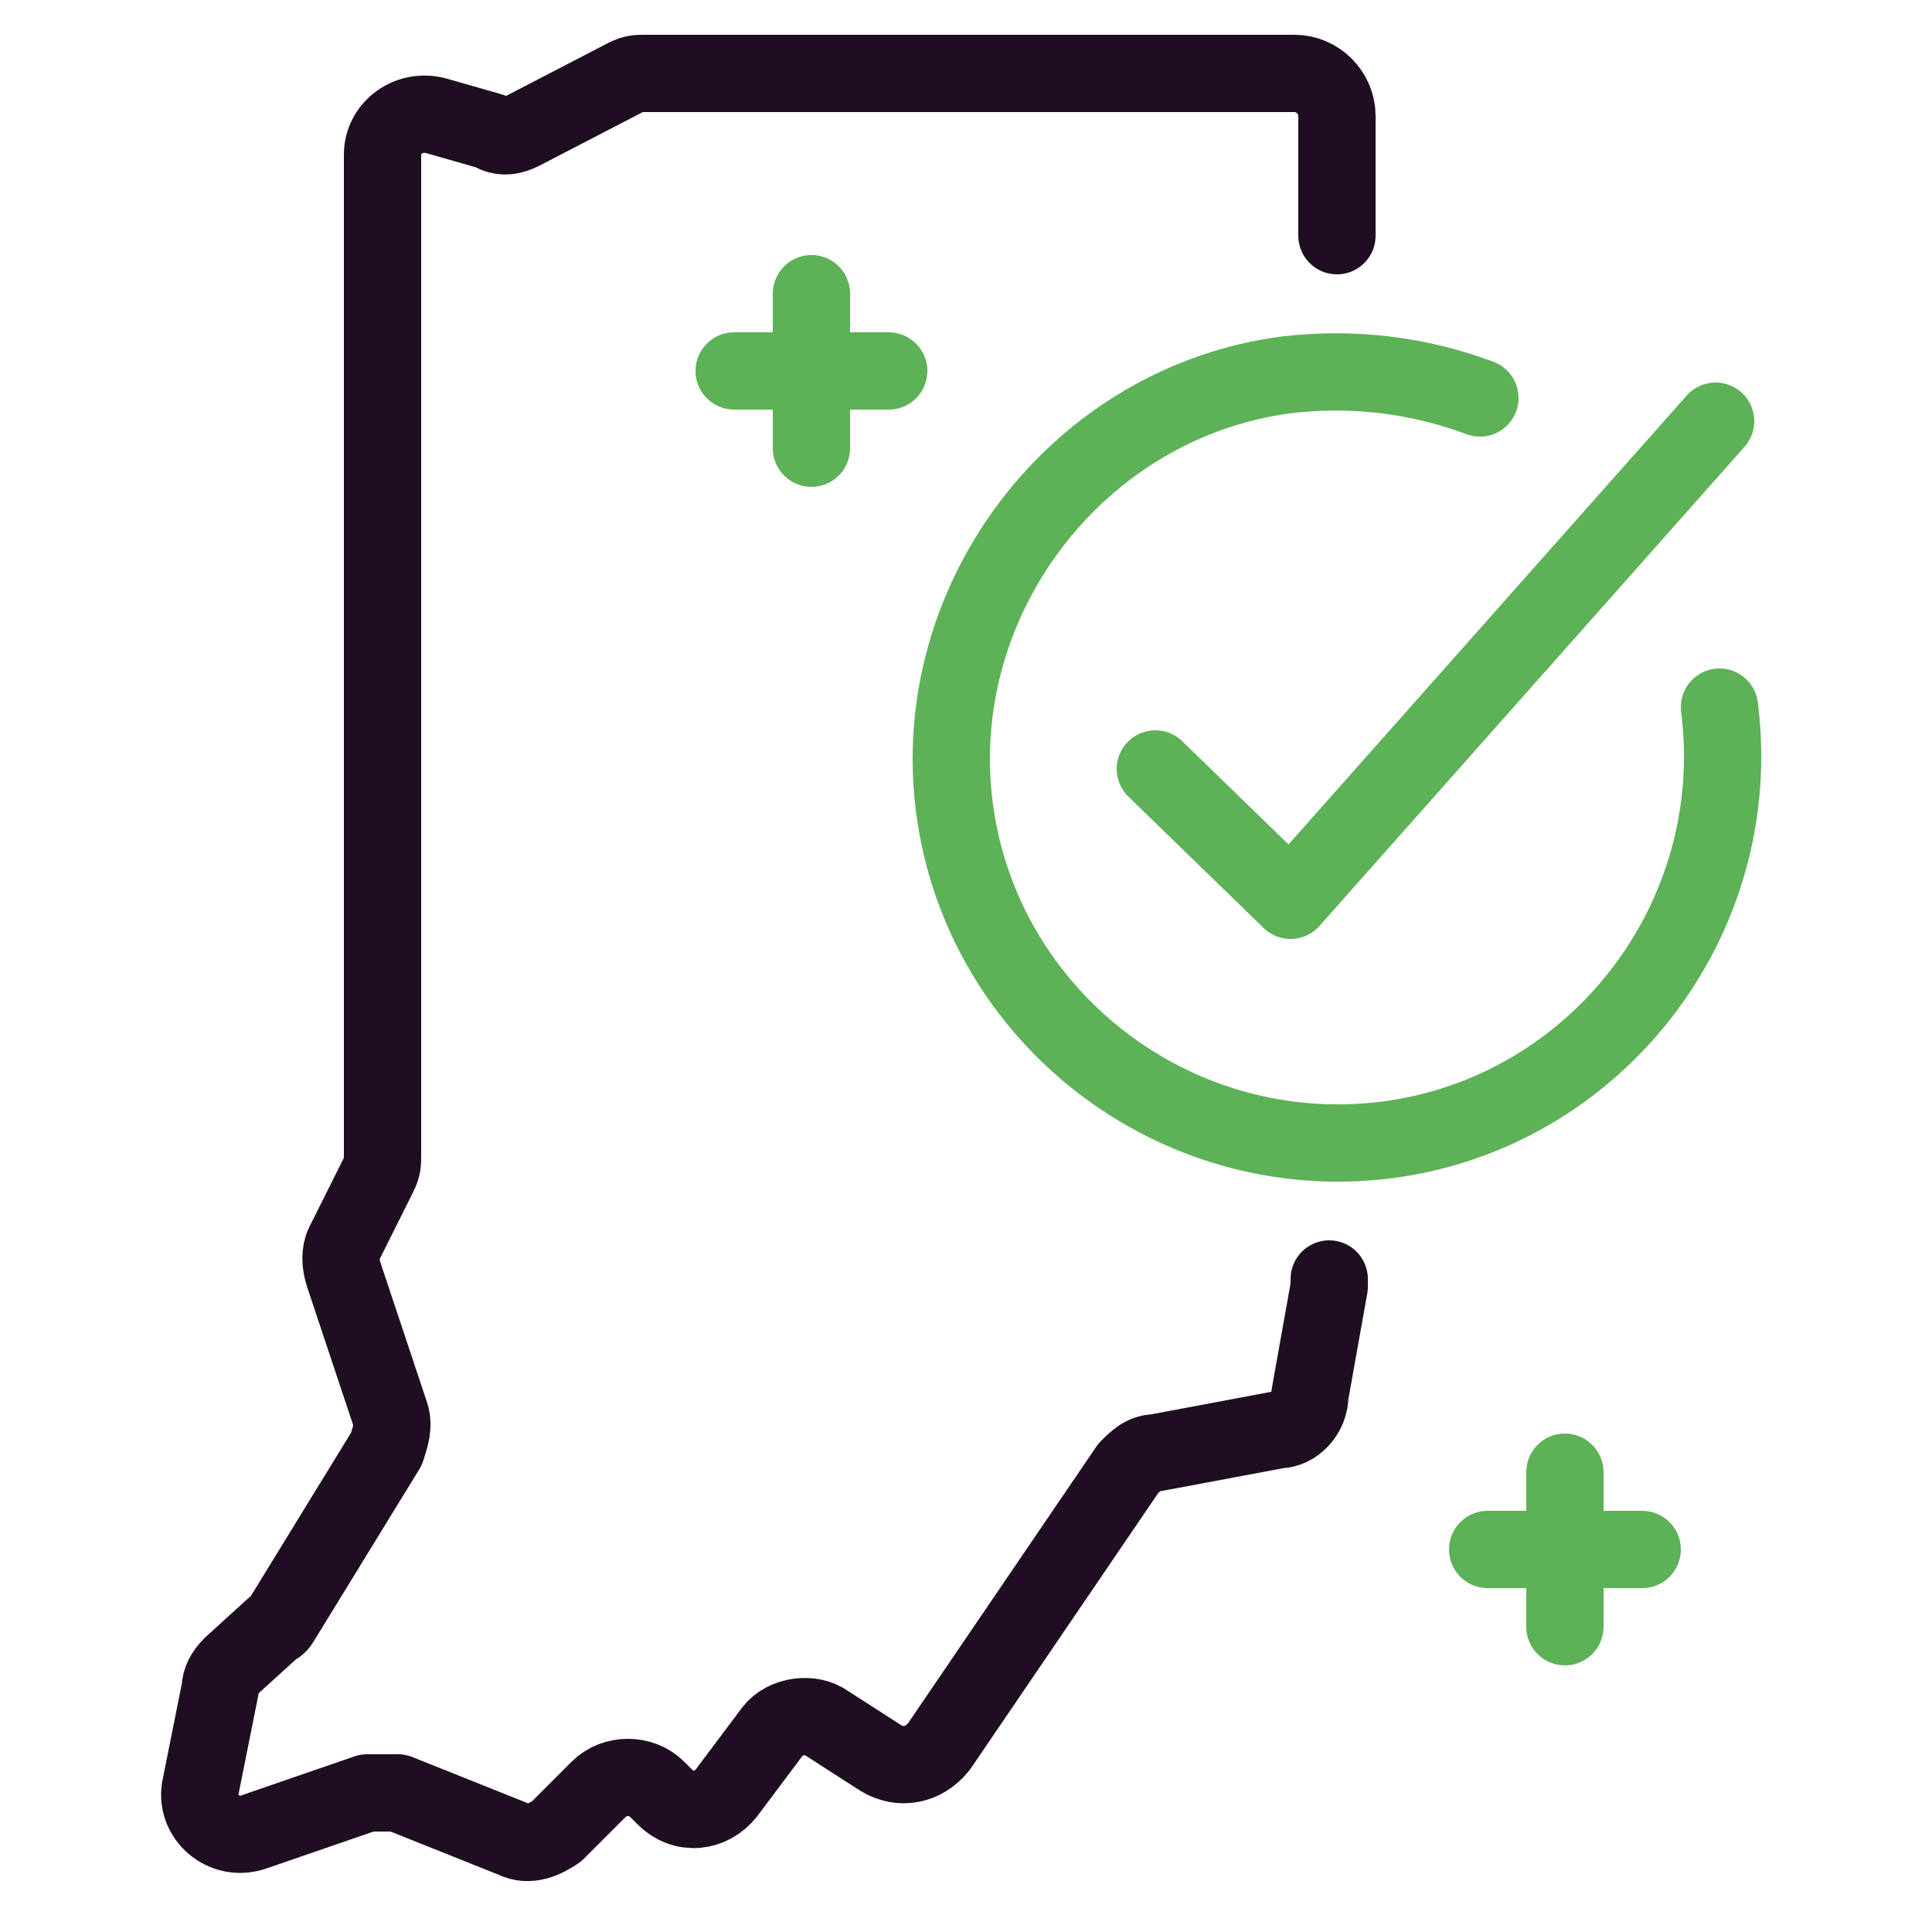
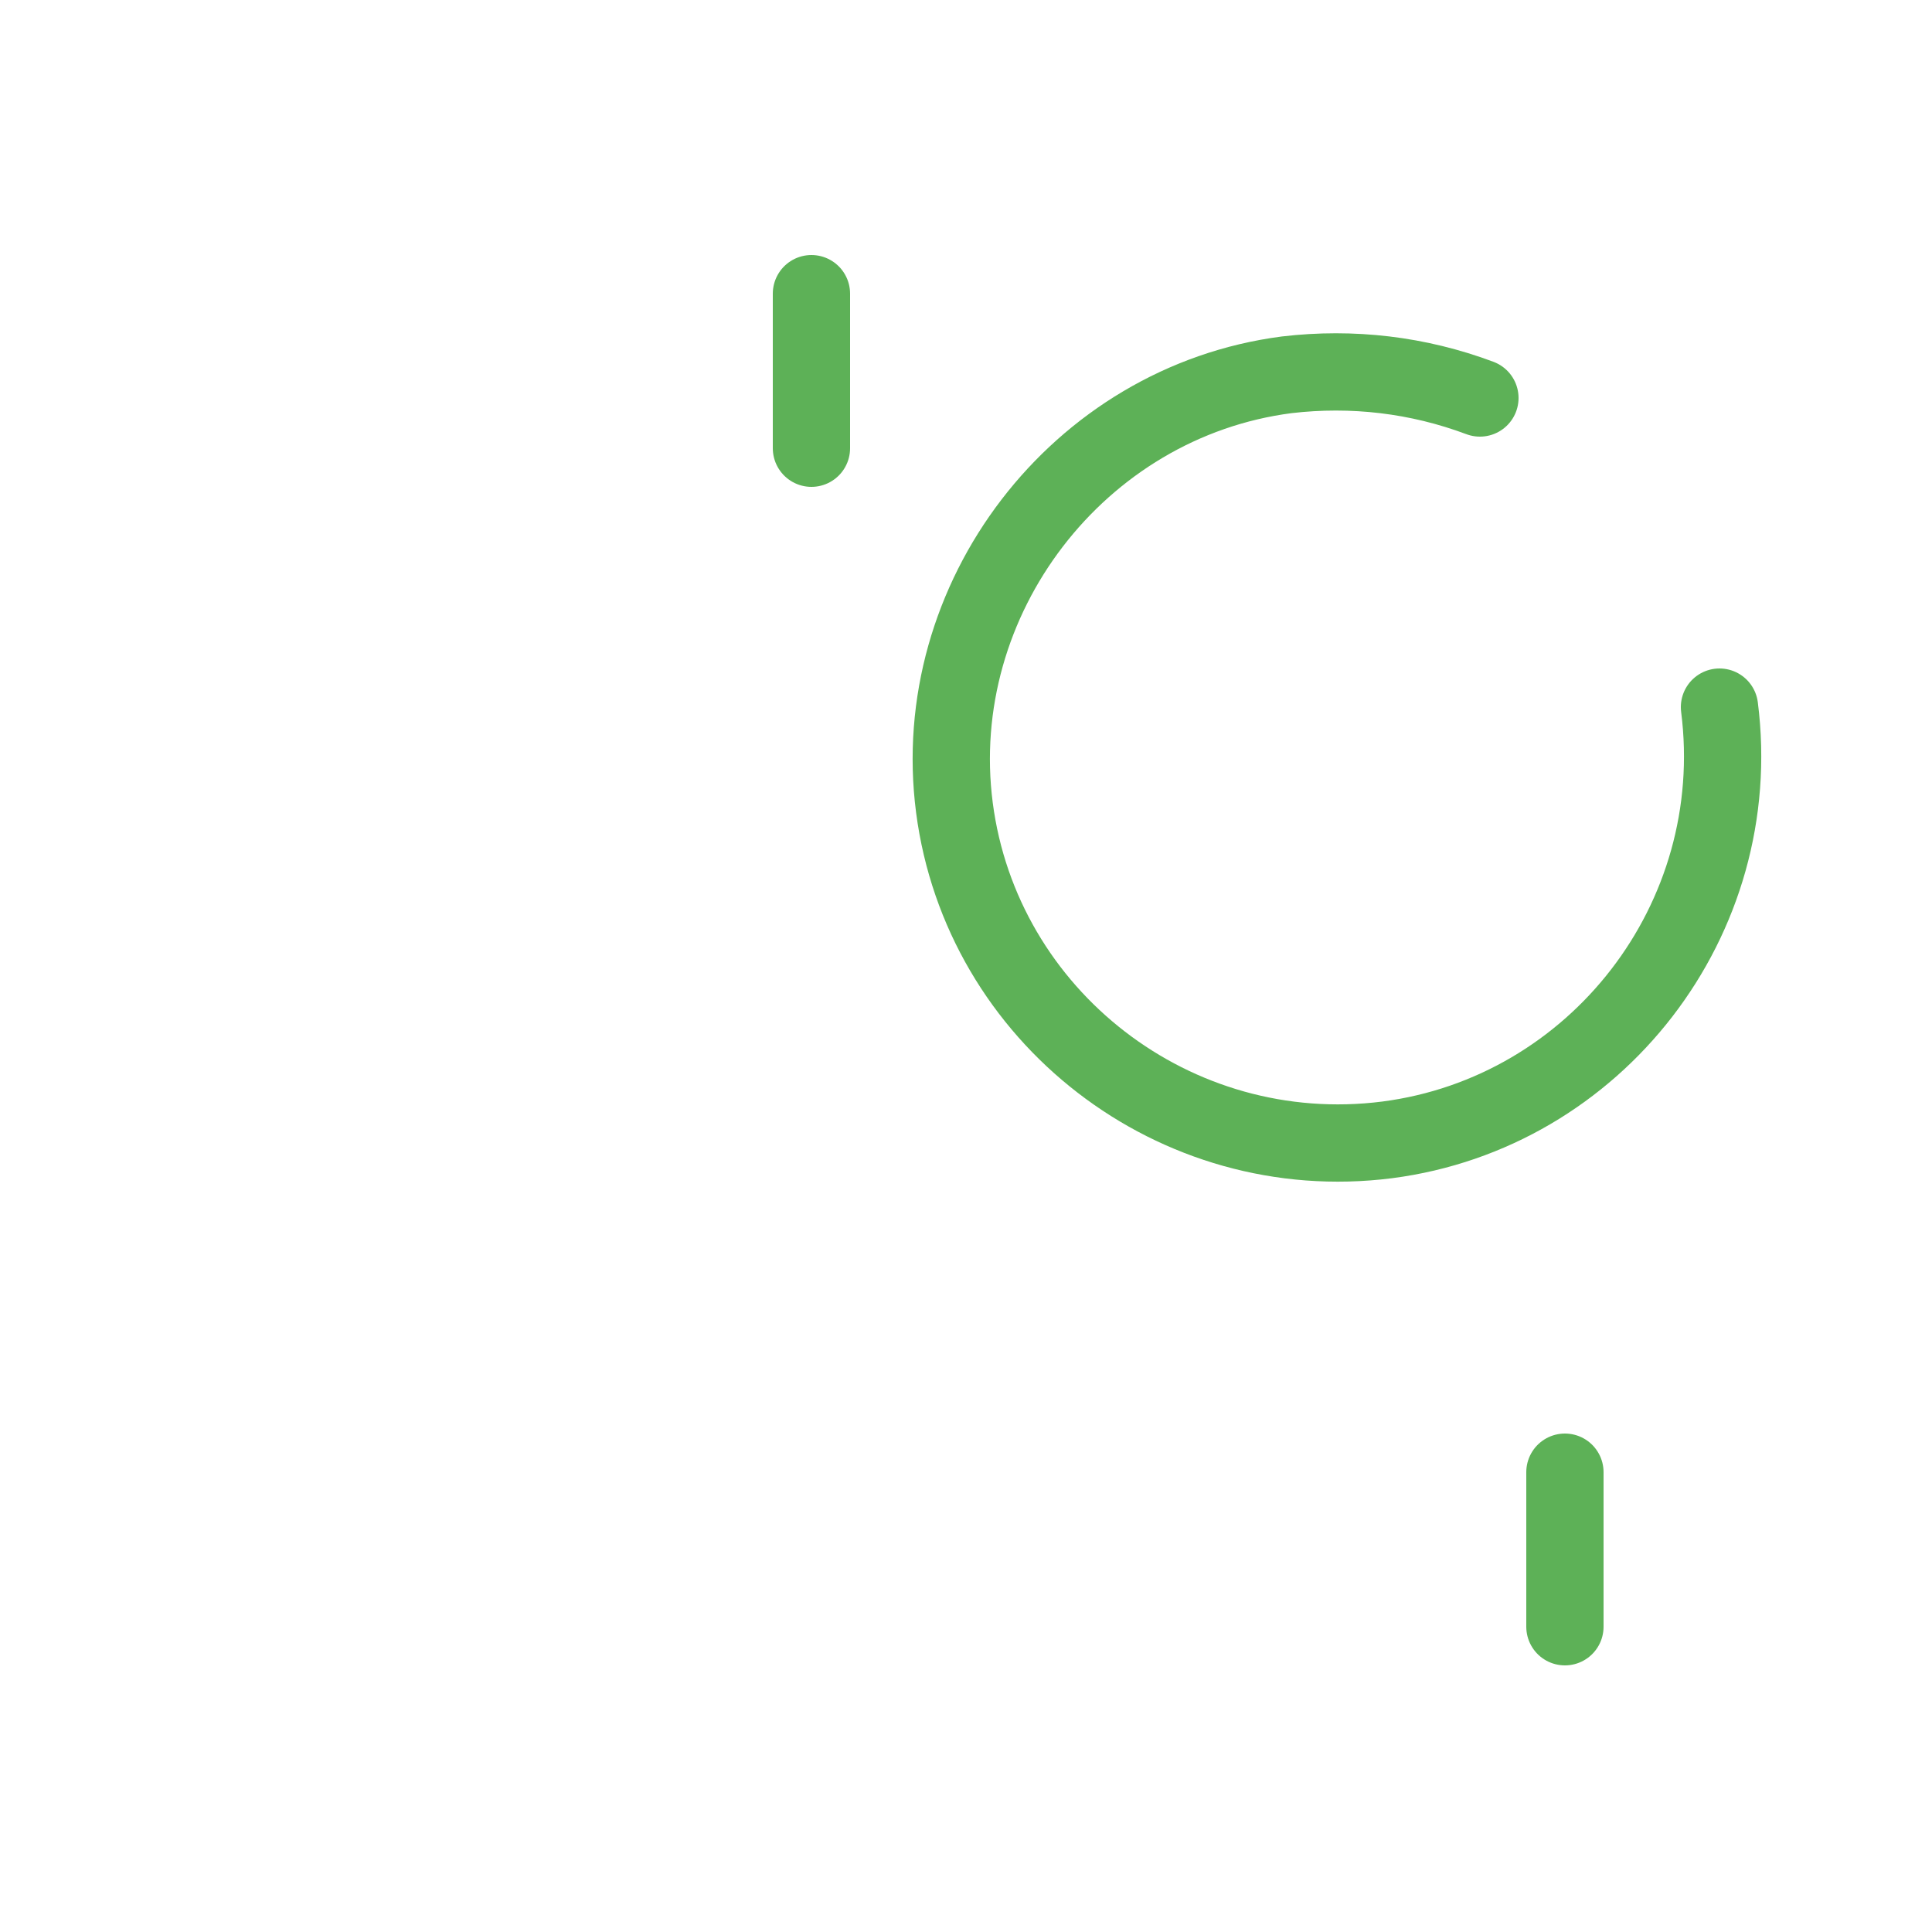
<svg xmlns="http://www.w3.org/2000/svg" version="1.1" viewBox="0 0 50 50">
  <defs>
    <style>
      .cls-1 {
        stroke: #1f0e21;
      }

      .cls-1, .cls-2 {
        fill: none;
        stroke-linecap: round;
        stroke-linejoin: round;
        stroke-width: 2px;
      }

      .cls-2 {
        stroke: #5db157;
      }
    </style>
  </defs>
  <g>
    <g id="Layer_1">
      <g>
        <line class="cls-2" x1="21" y1="7.6" x2="21" y2="11.6" />
-         <line class="cls-2" x1="23" y1="9.6" x2="19" y2="9.6" />
      </g>
      <g>
        <line class="cls-2" x1="40.5" y1="38.1" x2="40.5" y2="42.1" />
-         <line class="cls-2" x1="42.5" y1="40.1" x2="38.5" y2="40.1" />
      </g>
-       <path class="cls-1" d="M34.6,6.1v-3.1c0-.6-.5-1.1-1.1-1.1h-16.8c-.2,0-.3,0-.5.1l-2.7,1.4c-.2.1-.5.2-.8,0l-1.4-.4c-.7-.2-1.4.3-1.4,1v25.9c0,.2,0,.3-.1.5l-.9,1.8c-.1.2-.1.5,0,.8l1.2,3.6c.1.3,0,.6-.1.9l-2.7,4.4c0,0-.1.2-.2.2l-1.1,1c-.2.2-.3.4-.3.6l-.5,2.5c-.2.8.6,1.5,1.4,1.2l2.9-1c.2,0,.5,0,.8,0l3,1.2c.4.2.8,0,1.1-.2l1.1-1.1c.4-.4,1.1-.4,1.5,0l.2.2c.5.5,1.2.4,1.6-.1l1.2-1.6c.3-.4,1-.5,1.4-.2l1.4.9c.5.3,1.1.2,1.5-.3l4.9-7.2c.2-.2.4-.4.7-.4l3.2-.6c.4,0,.8-.4.8-.9l.5-2.8c0,0,0-.1,0-.2" />
      <g>
-         <polyline class="cls-2" points="29.9 19.9 33.4 23.3 44.4 10.9" />
        <path class="cls-2" d="M44.5,18.3c.7,5.5-3.2,10.5-8.6,11.2-5.5.7-10.5-3.2-11.2-8.6s3.2-10.5,8.6-11.2c1.7-.2,3.4,0,5,.6" />
      </g>
    </g>
  </g>
</svg>